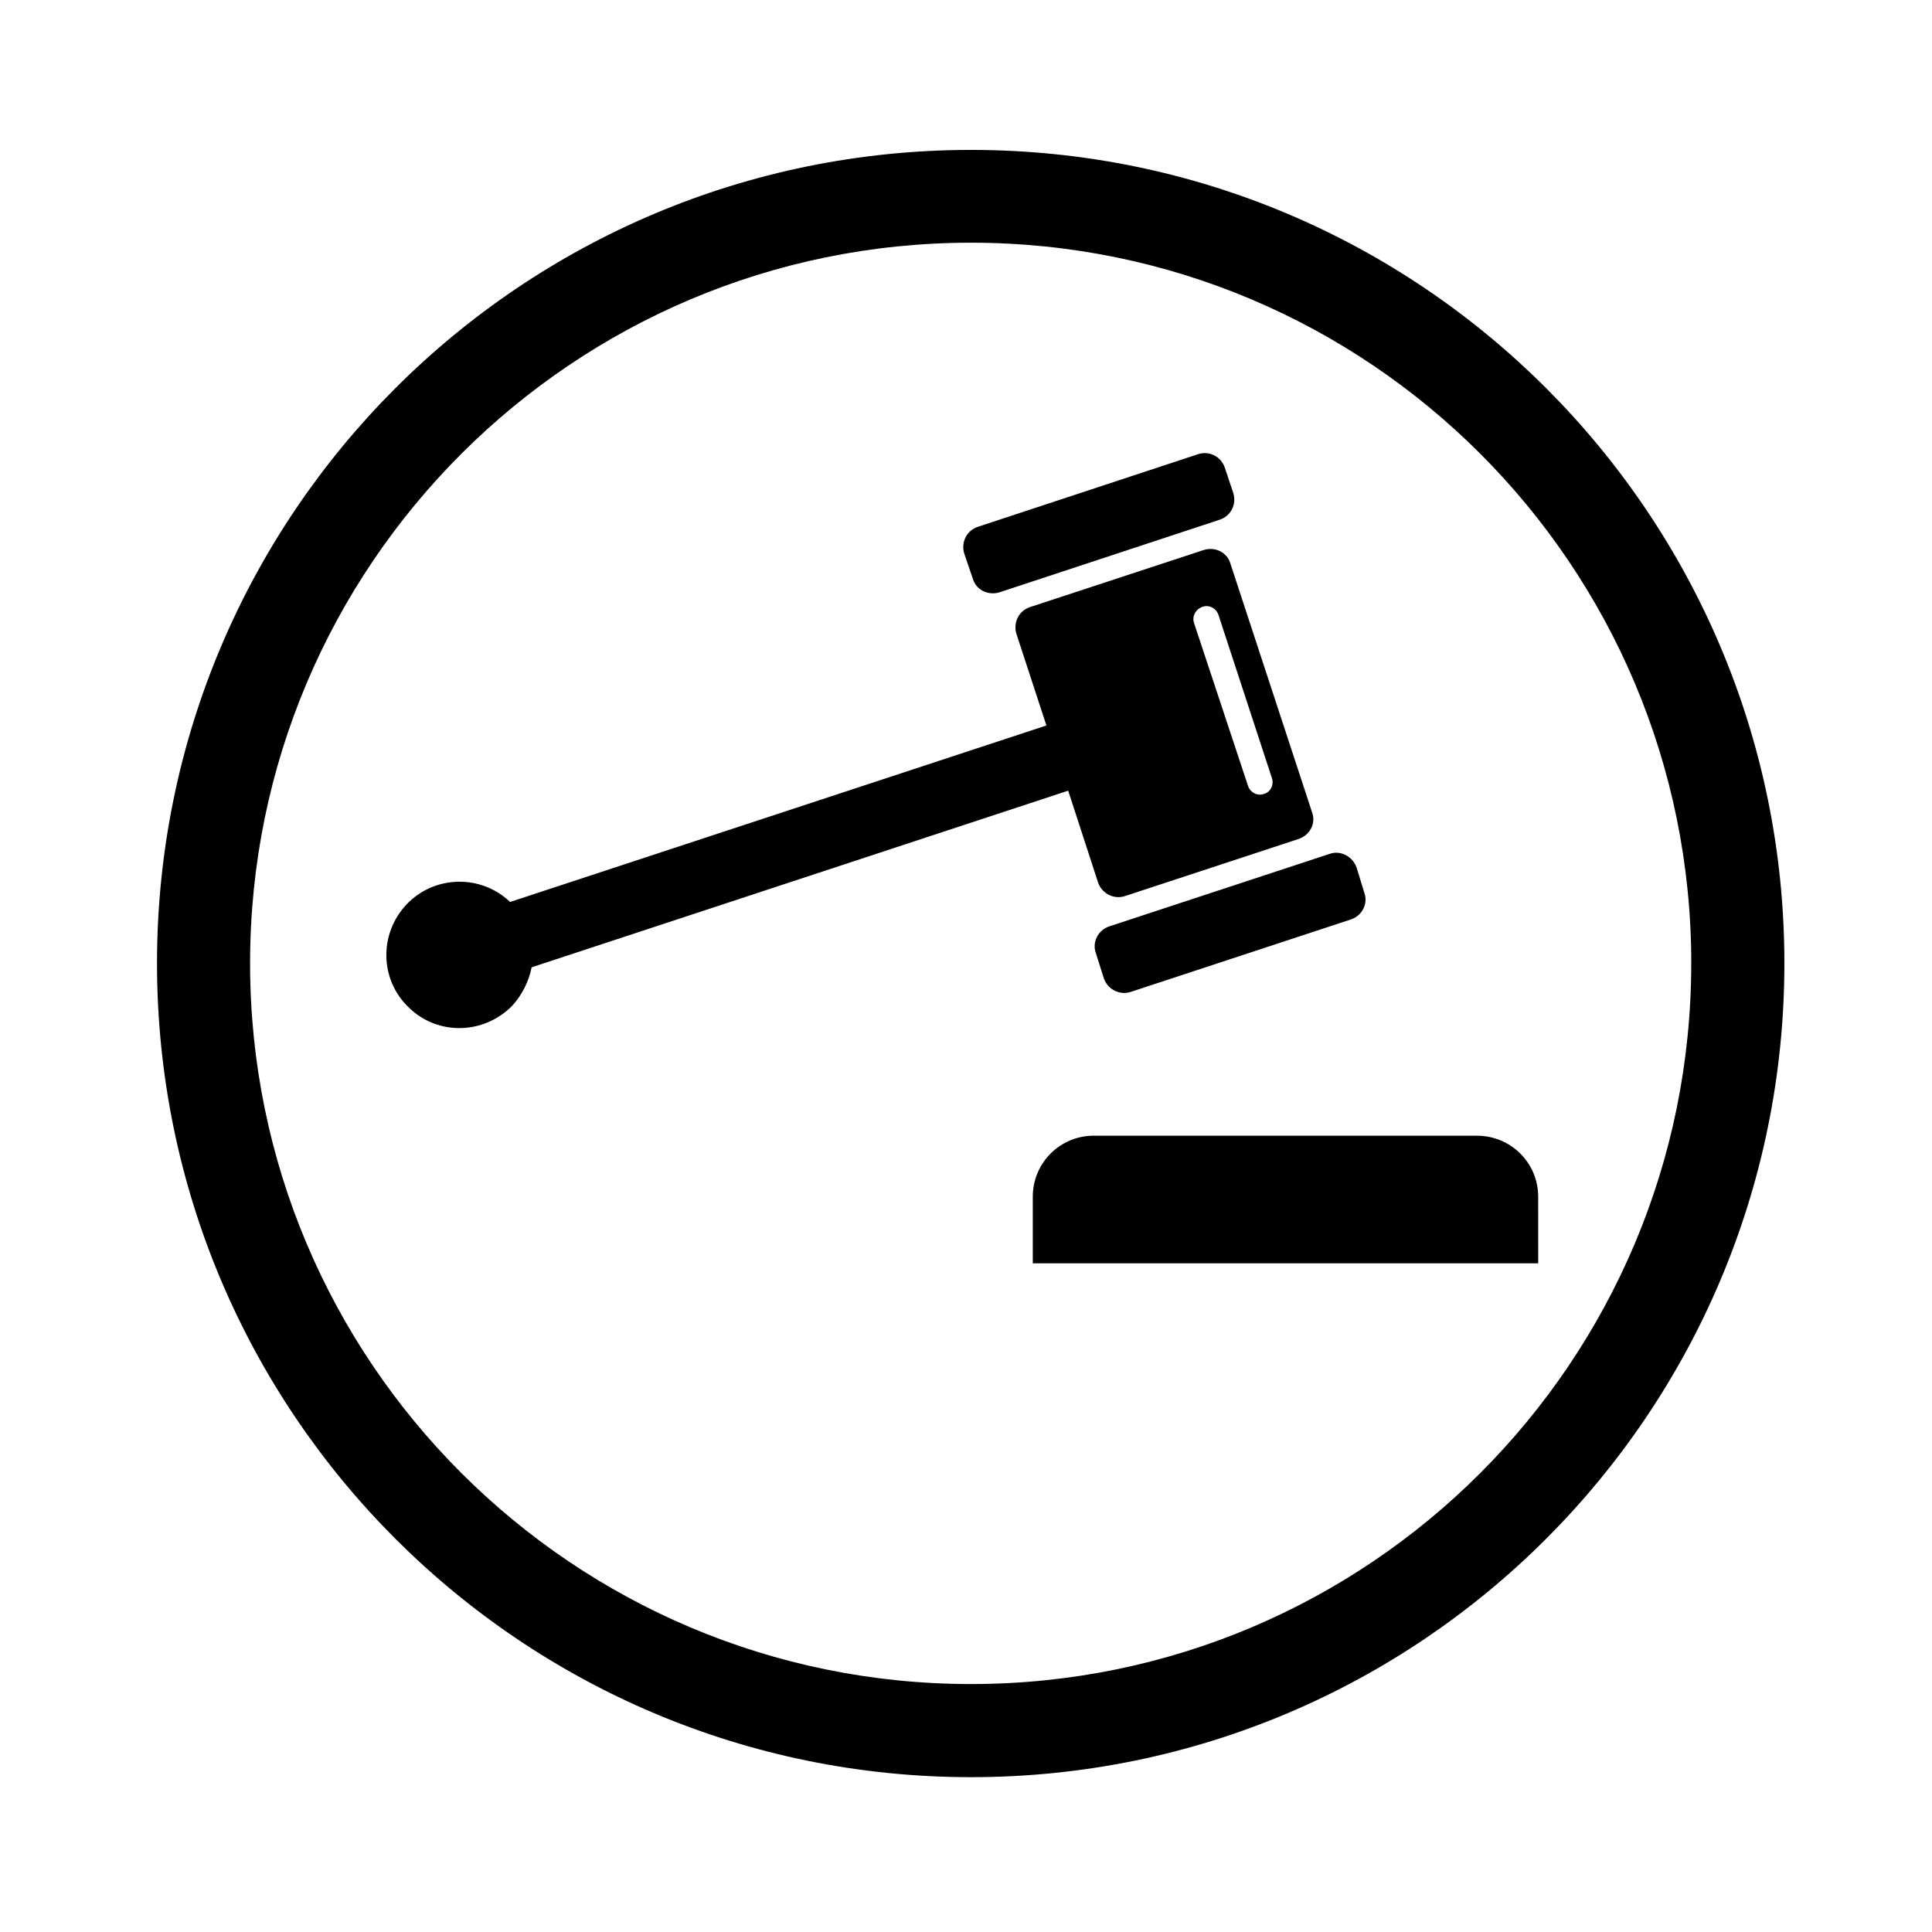
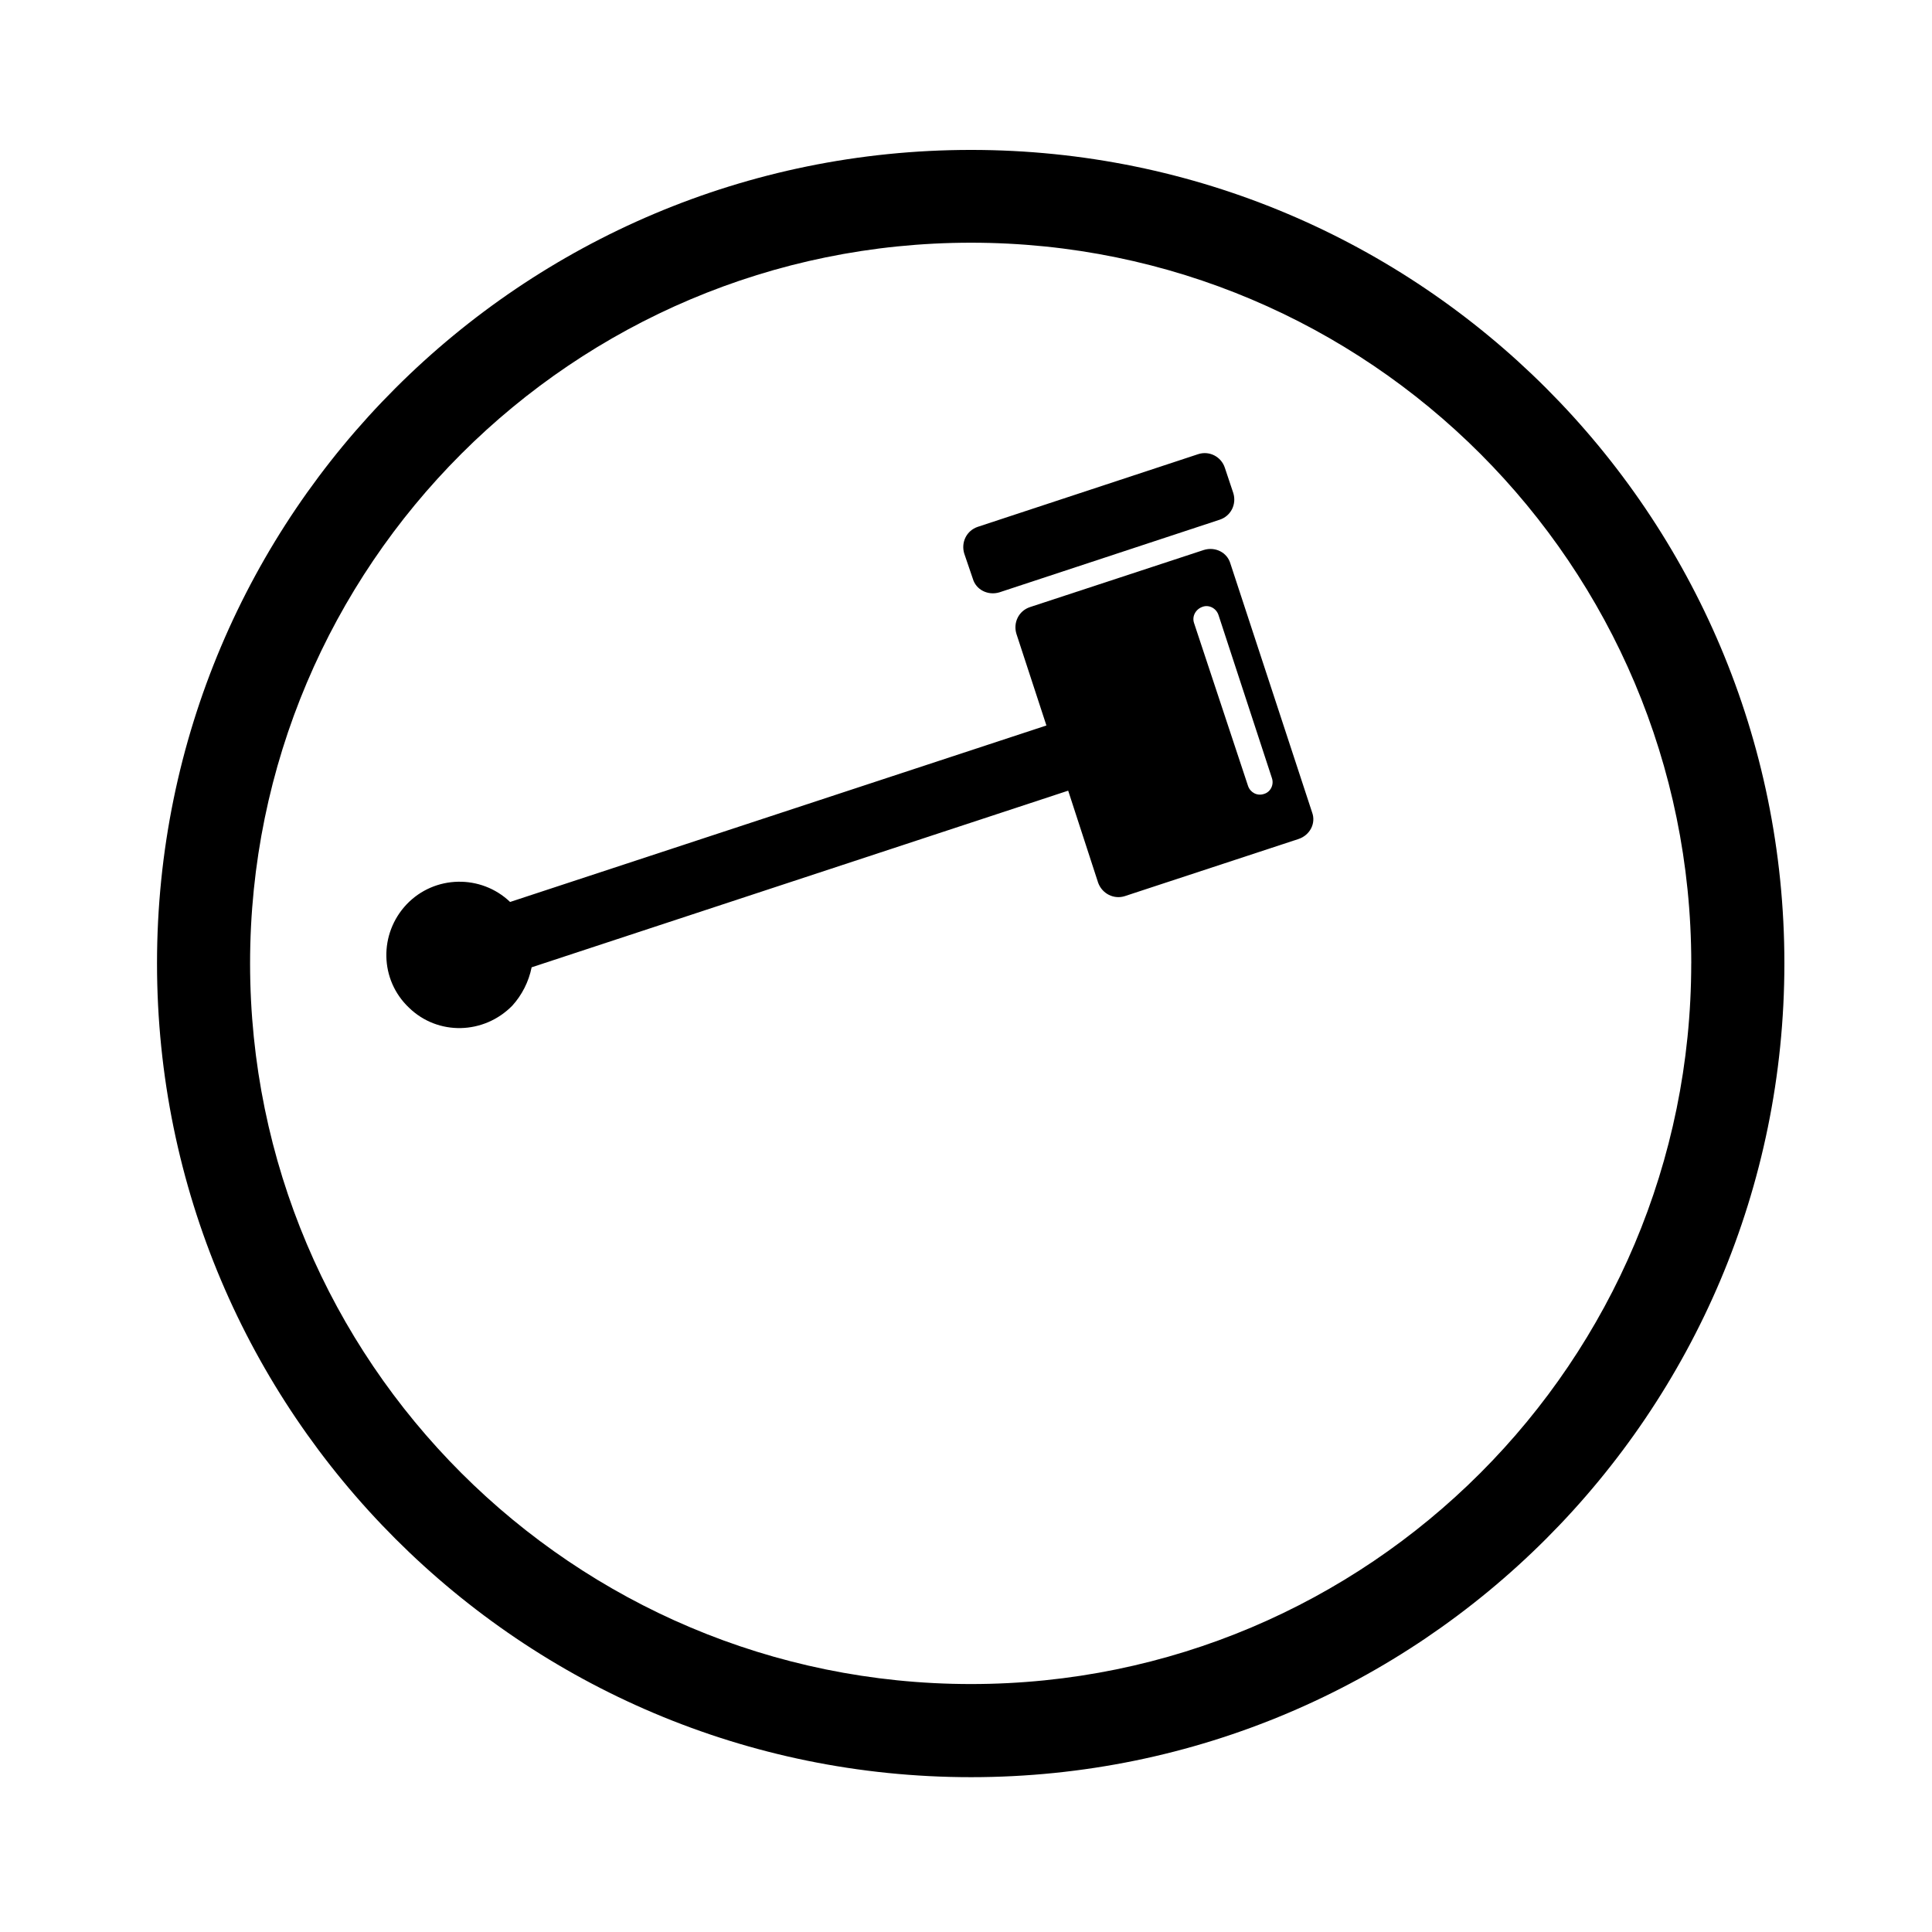
<svg xmlns="http://www.w3.org/2000/svg" fill="#000000" width="800px" height="800px" version="1.1" viewBox="144 144 512 512">
  <g>
    <path d="m616.88 399.28c0 119.14-96.535 215.69-215.54 215.69-119.14 0-215.73-96.539-215.73-215.69 0-119.05 96.586-215.55 215.73-215.55 119.01 0 215.54 96.5 215.54 215.55zm-24.676 0c0-105.44-85.441-190.96-190.88-190.96-105.43 0-191.05 85.527-191.05 190.96 0 105.57 85.621 191.01 191.05 191.01 105.43 0.004 190.87-85.438 190.87-191.01z" />
-     <path d="m551.64 478.8h-133.94v-17.672c0-8.934 7.231-16.156 16.117-16.156h101.56c9.035 0 16.258 7.227 16.258 16.156z" />
    <path d="m403.14 283.61 58.371-19.246c3.004-0.992 6.144 0.691 7.09 3.613l2.238 6.699c0.902 2.922-0.598 6.062-3.613 7.055l-58.371 19.246c-3.008 0.906-6.191-0.641-7.047-3.613l-2.273-6.66c-0.902-2.965 0.602-6.102 3.606-7.094z" />
    <path d="m279.18 383.03 142.13-46.77-7.949-24.285c-0.902-2.961 0.598-6.102 3.613-7.094l46.031-15.125c3.012-0.945 6.191 0.609 7.055 3.57l21.664 65.98c1.074 2.91-0.605 6.051-3.617 7.043l-45.988 15.125c-2.875 0.945-6.016-0.59-7.094-3.523l-7.945-24.414-142.19 46.812c-0.766 3.82-2.578 7.352-5.109 10.148-7.523 7.691-19.734 8-27.387 0.559-7.82-7.402-7.992-19.645-0.605-27.426 7.402-7.738 19.695-7.953 27.391-0.602zm195.57-30.727c0.605 1.723 2.402 2.707 4.207 2.106 1.809-0.523 2.707-2.5 2.109-4.223l-14.148-43.188c-0.594-1.809-2.535-2.805-4.207-2.195-1.809 0.609-2.887 2.488-2.277 4.301z" />
-     <path d="m443.58 406.89 58.531-19.262c2.836-0.984 4.519-4.121 3.445-7.043l-2.055-6.711c-1.078-2.91-4.219-4.594-7.094-3.602l-58.496 19.246c-2.883 0.992-4.559 4.133-3.488 7.094l2.109 6.664c1.031 2.961 4.211 4.519 7.047 3.613z" />
  </g>
</svg>